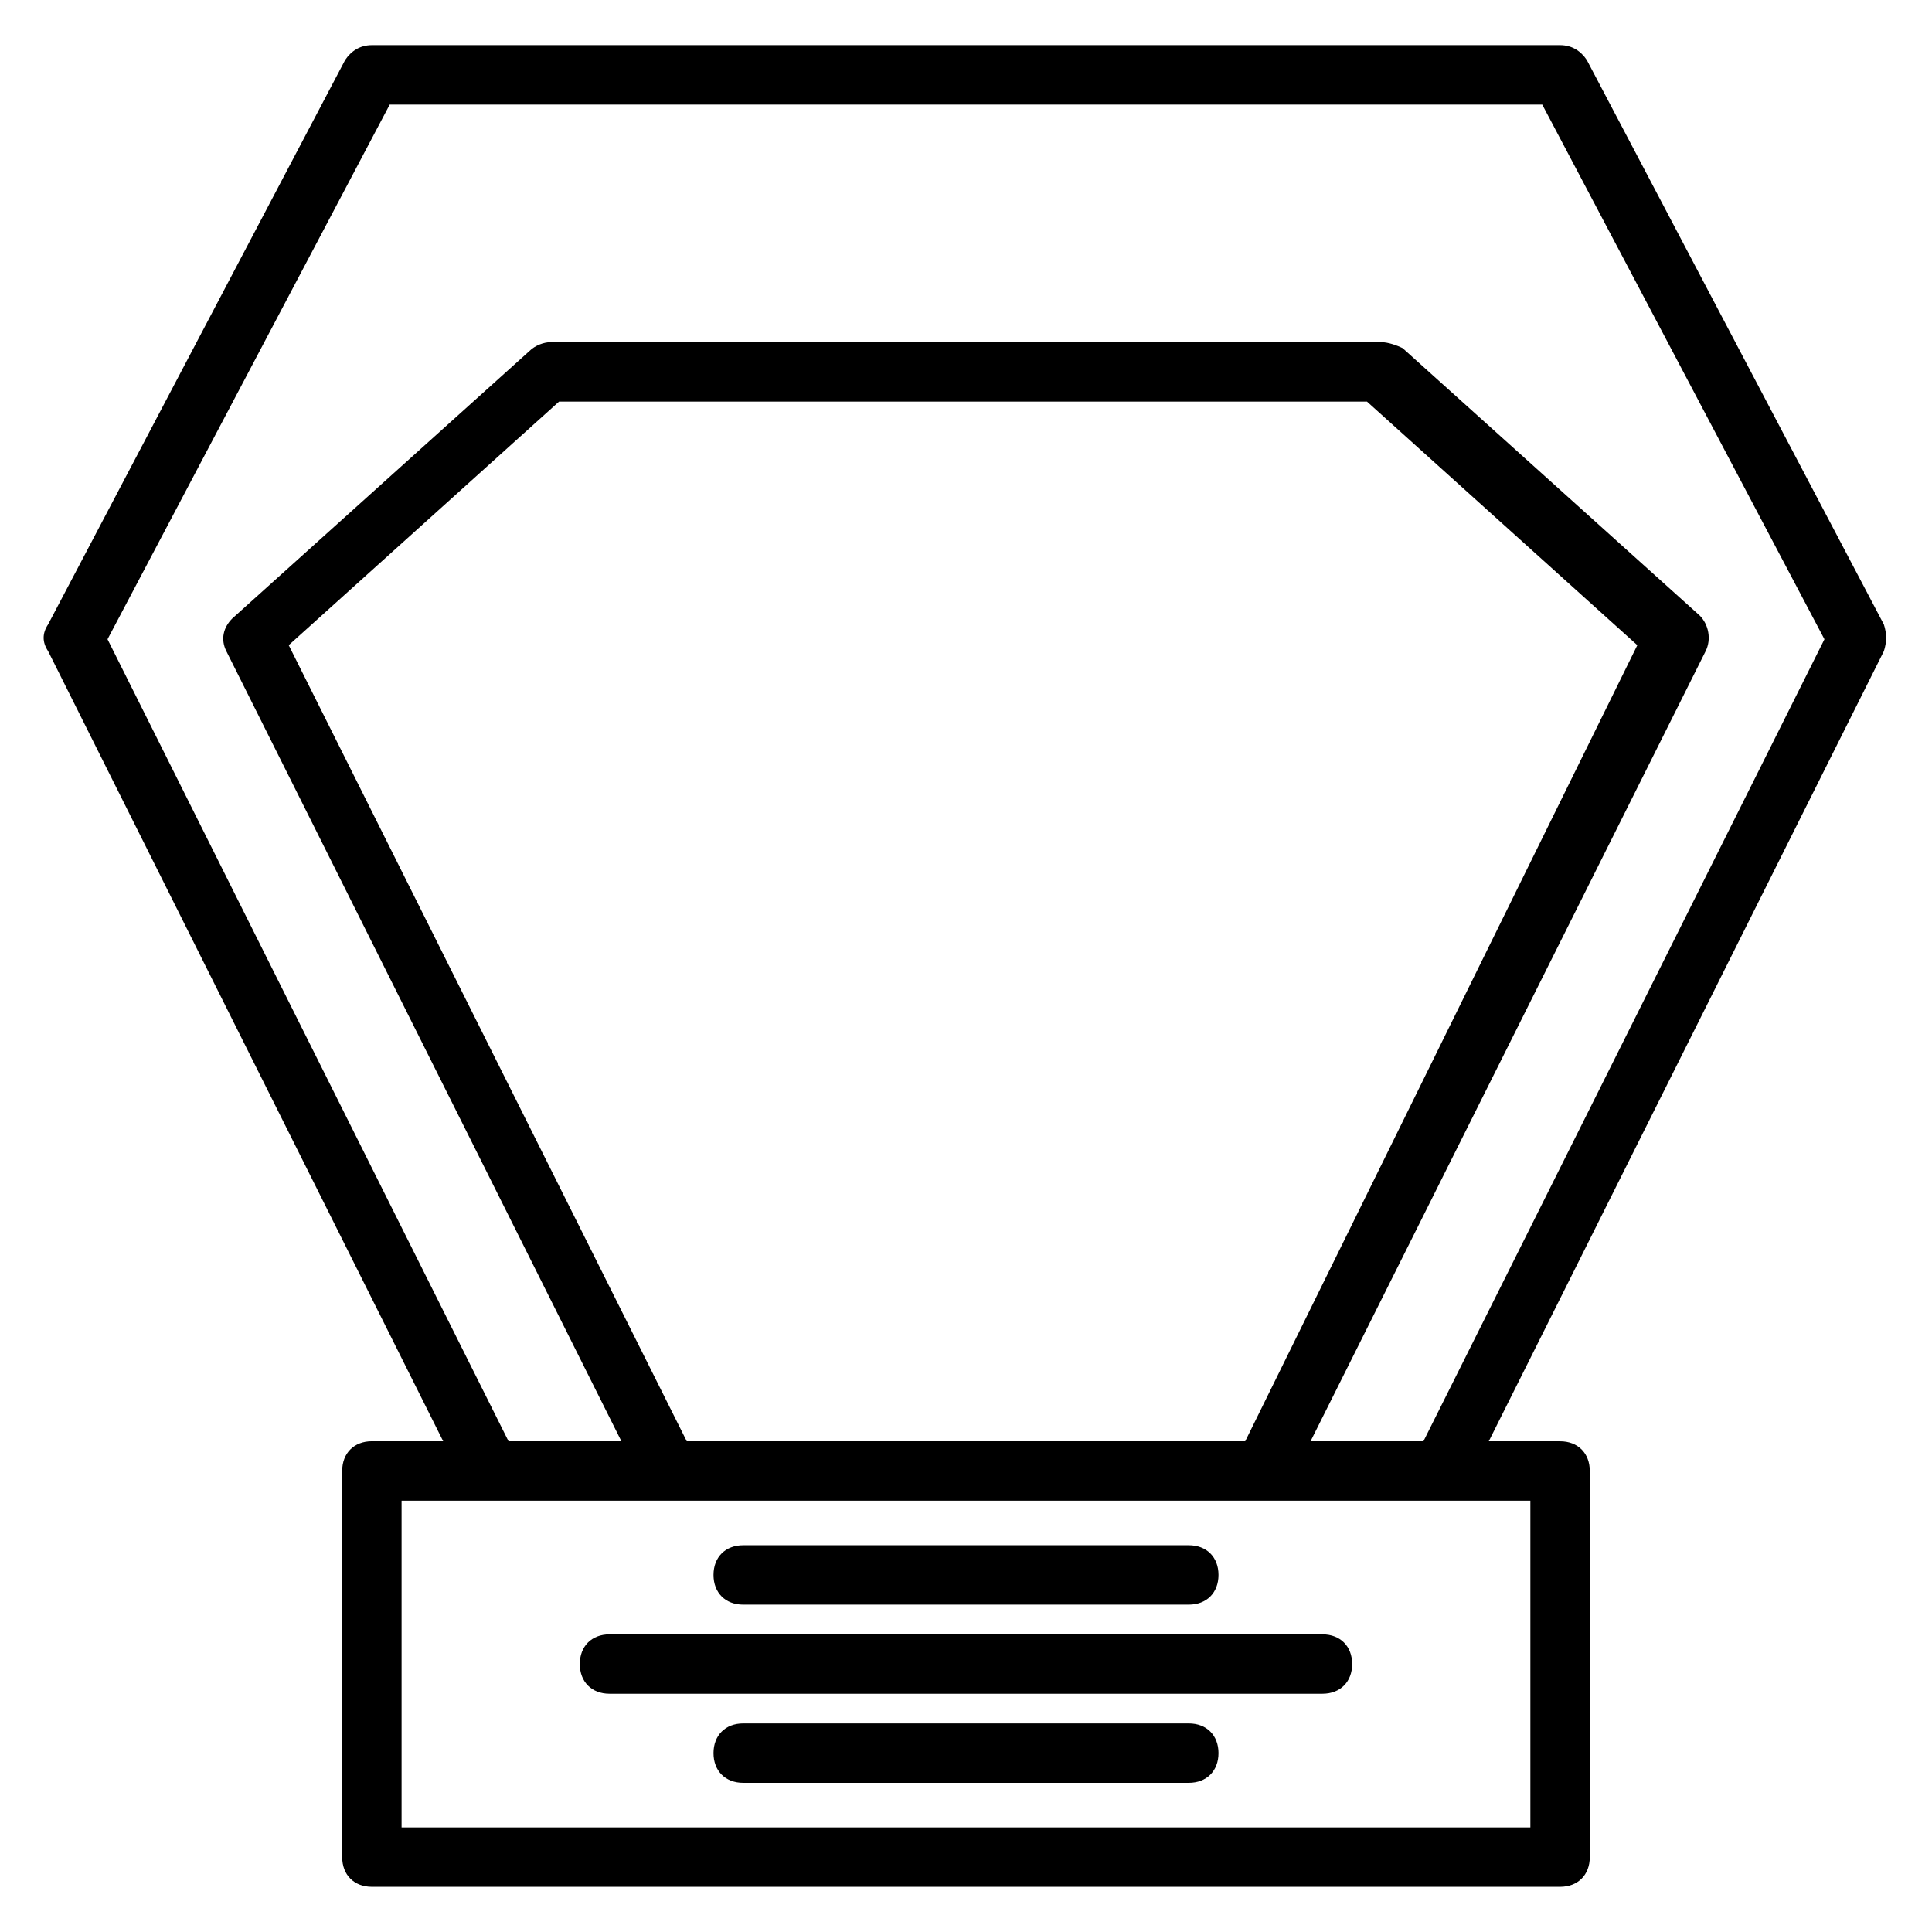
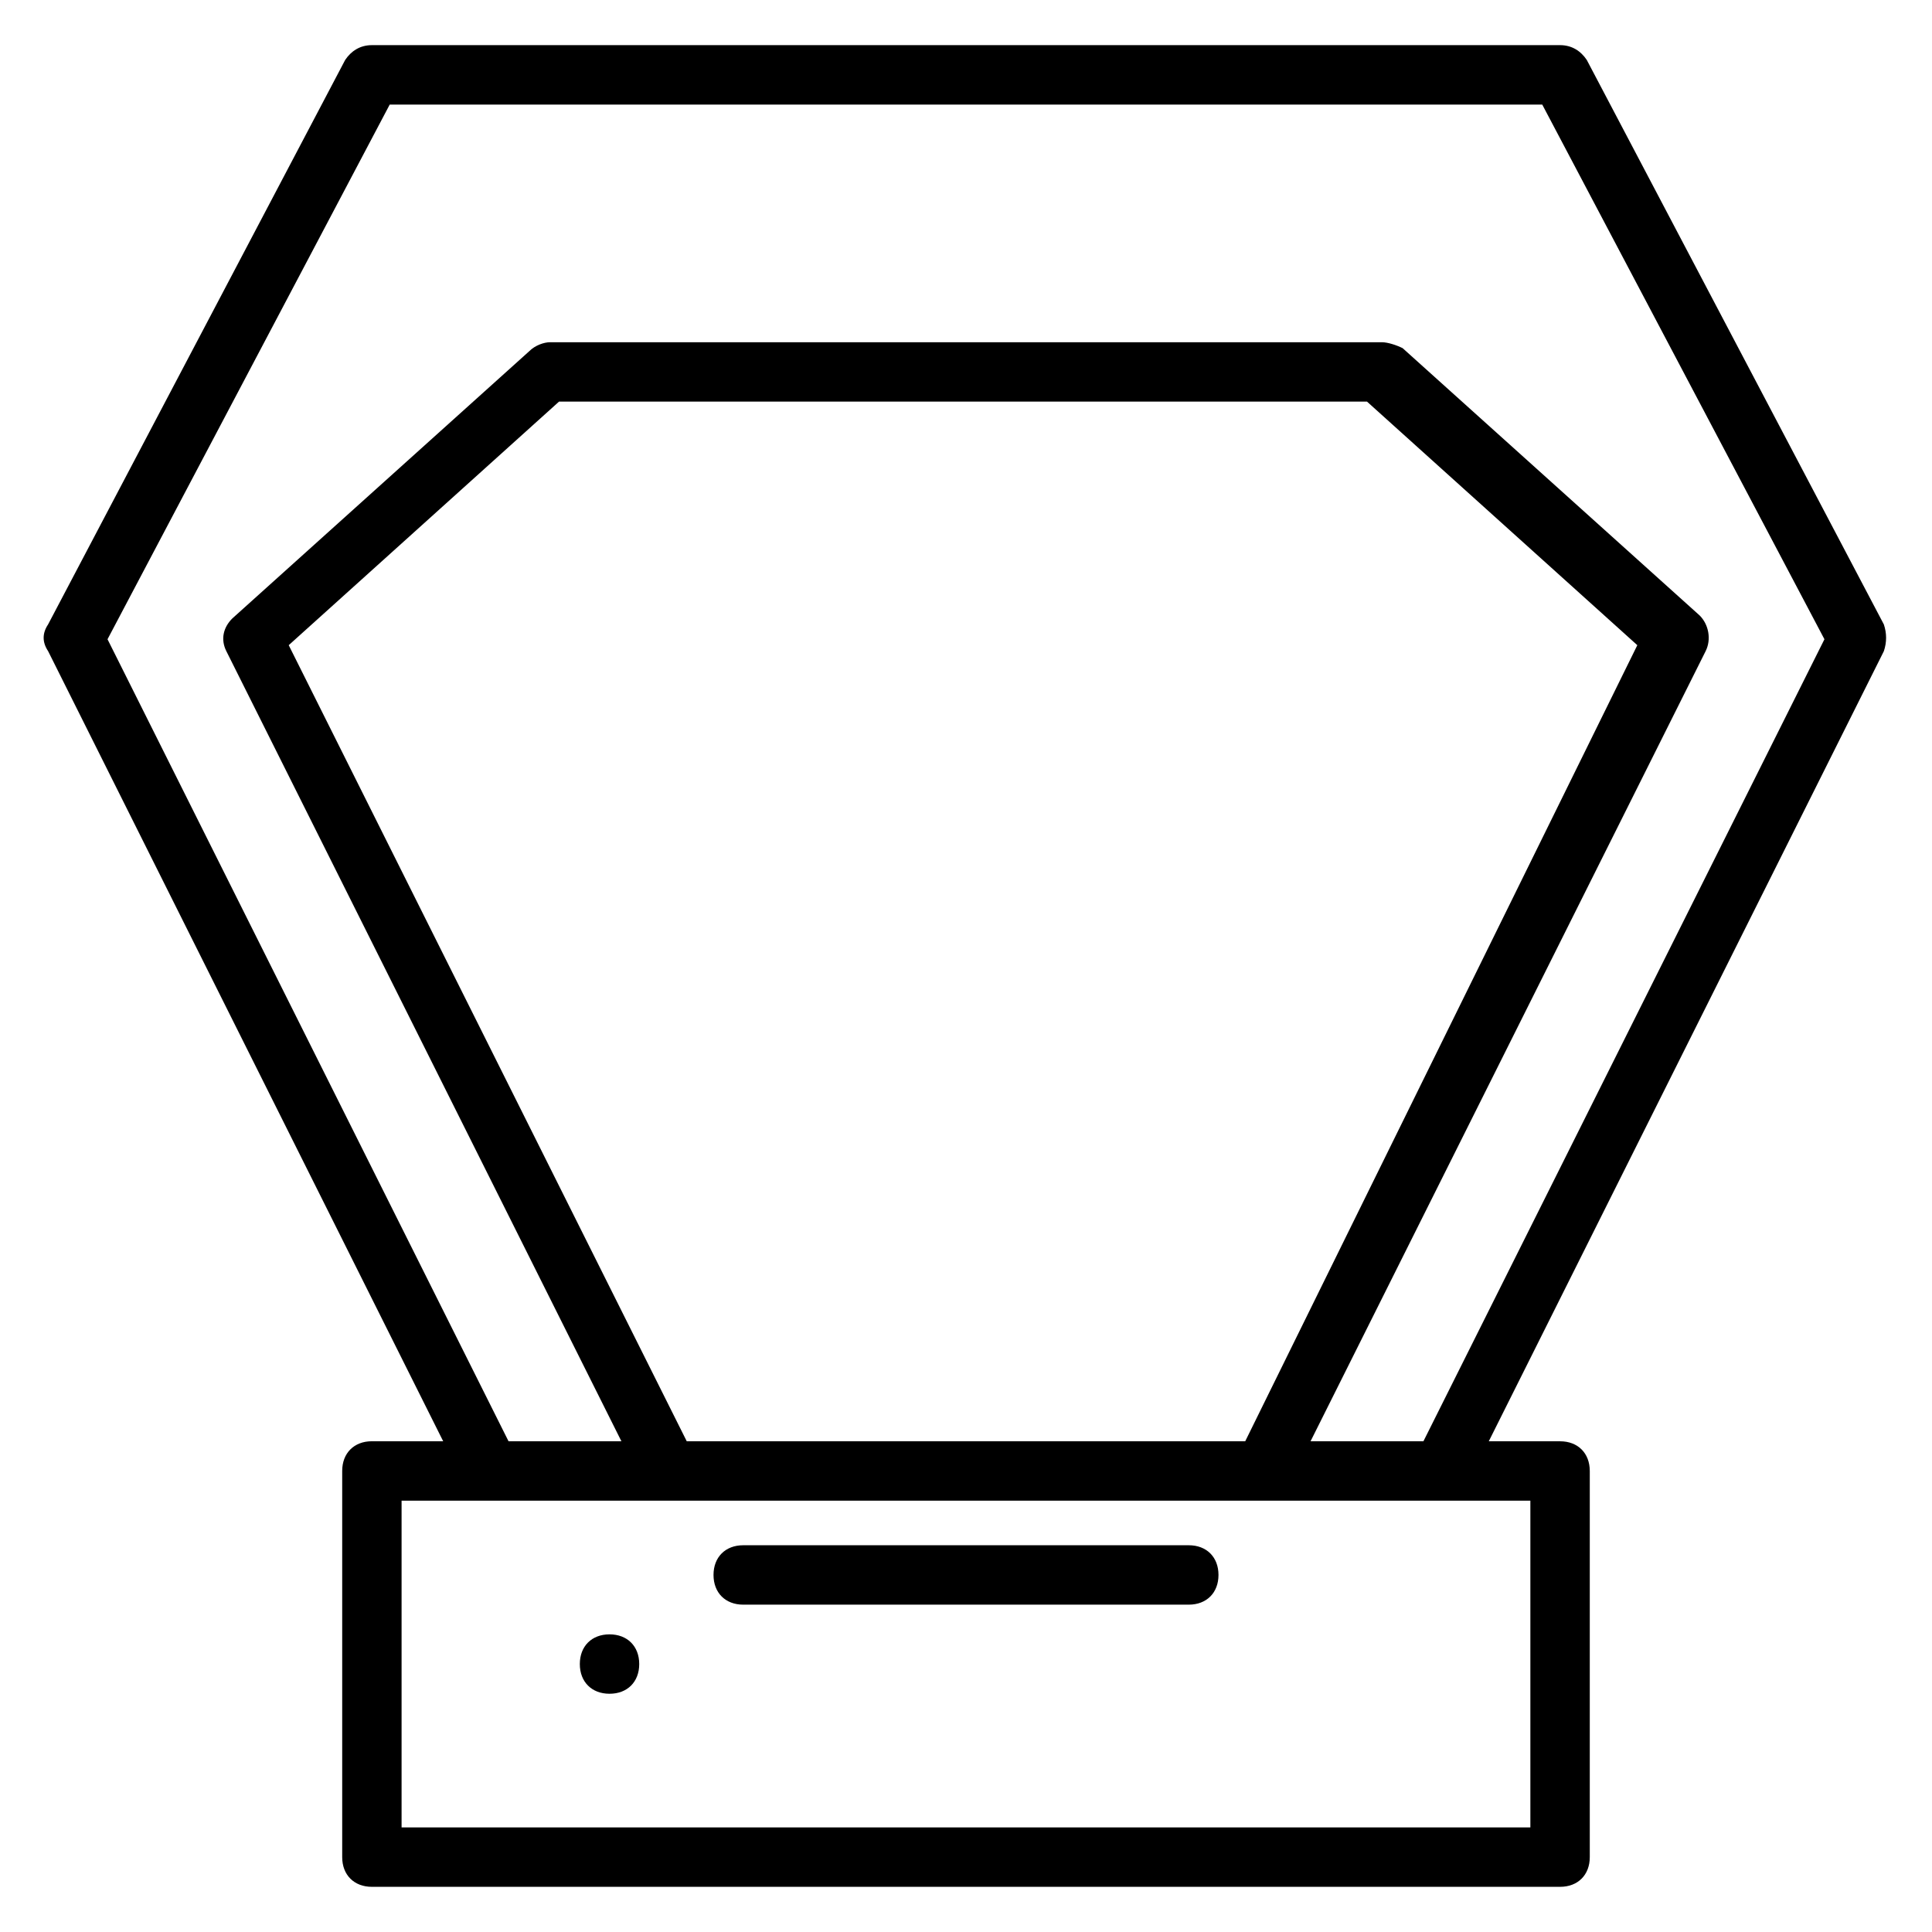
<svg xmlns="http://www.w3.org/2000/svg" fill="#000000" width="800px" height="800px" version="1.1" viewBox="144 144 512 512">
  <g>
    <path d="m564.52 159.9c-1.574-2.363-3.938-3.938-7.086-3.938h-314.88c-3.148 0-5.512 1.574-7.086 3.938l-78.719 149.57c-1.574 2.363-1.574 4.723 0 7.086l104.7 209.39h-18.891c-4.723 0-7.871 3.148-7.871 7.871v102.34c0 4.723 3.148 7.871 7.871 7.871h314.88c4.723 0 7.871-3.148 7.871-7.871v-102.33c0-4.723-3.148-7.871-7.871-7.871h-18.895l104.7-209.39c0.789-2.363 0.789-4.723 0-7.086zm-14.957 468.39h-299.14v-86.594h299.14zm-223.57-102.34-105.48-210.97 71.637-64.551h214.12l71.637 64.551-103.91 210.97zm195.23 0h-29.914l104.7-209.39c1.574-3.148 0.789-7.086-1.574-9.445l-78.719-70.848c-1.574-0.789-3.938-1.574-5.512-1.574h-220.42c-1.574 0-3.938 0.789-5.512 2.363l-78.719 70.848c-2.359 2.359-3.148 5.508-1.574 8.656l104.7 209.39h-29.914l-106.27-212.54 74.785-141.7h305.43l74.785 141.7z" />
    <path d="m340.96 569.25h118.08c4.723 0 7.871-3.148 7.871-7.871s-3.148-7.871-7.871-7.871h-118.08c-4.723 0-7.871 3.148-7.871 7.871s3.148 7.871 7.871 7.871z" />
-     <path d="m459.04 600.73h-118.08c-4.723 0-7.871 3.148-7.871 7.871 0 4.723 3.148 7.871 7.871 7.871h118.08c4.723 0 7.871-3.148 7.871-7.871 0-4.723-3.148-7.871-7.871-7.871z" />
-     <path d="m494.46 577.12h-188.93c-4.723 0-7.871 3.148-7.871 7.871 0 4.723 3.148 7.871 7.871 7.871h188.93c4.723 0 7.871-3.148 7.871-7.871 0-4.719-3.148-7.871-7.875-7.871z" />
+     <path d="m494.46 577.12h-188.93c-4.723 0-7.871 3.148-7.871 7.871 0 4.723 3.148 7.871 7.871 7.871c4.723 0 7.871-3.148 7.871-7.871 0-4.719-3.148-7.871-7.875-7.871z" />
  </g>
</svg>